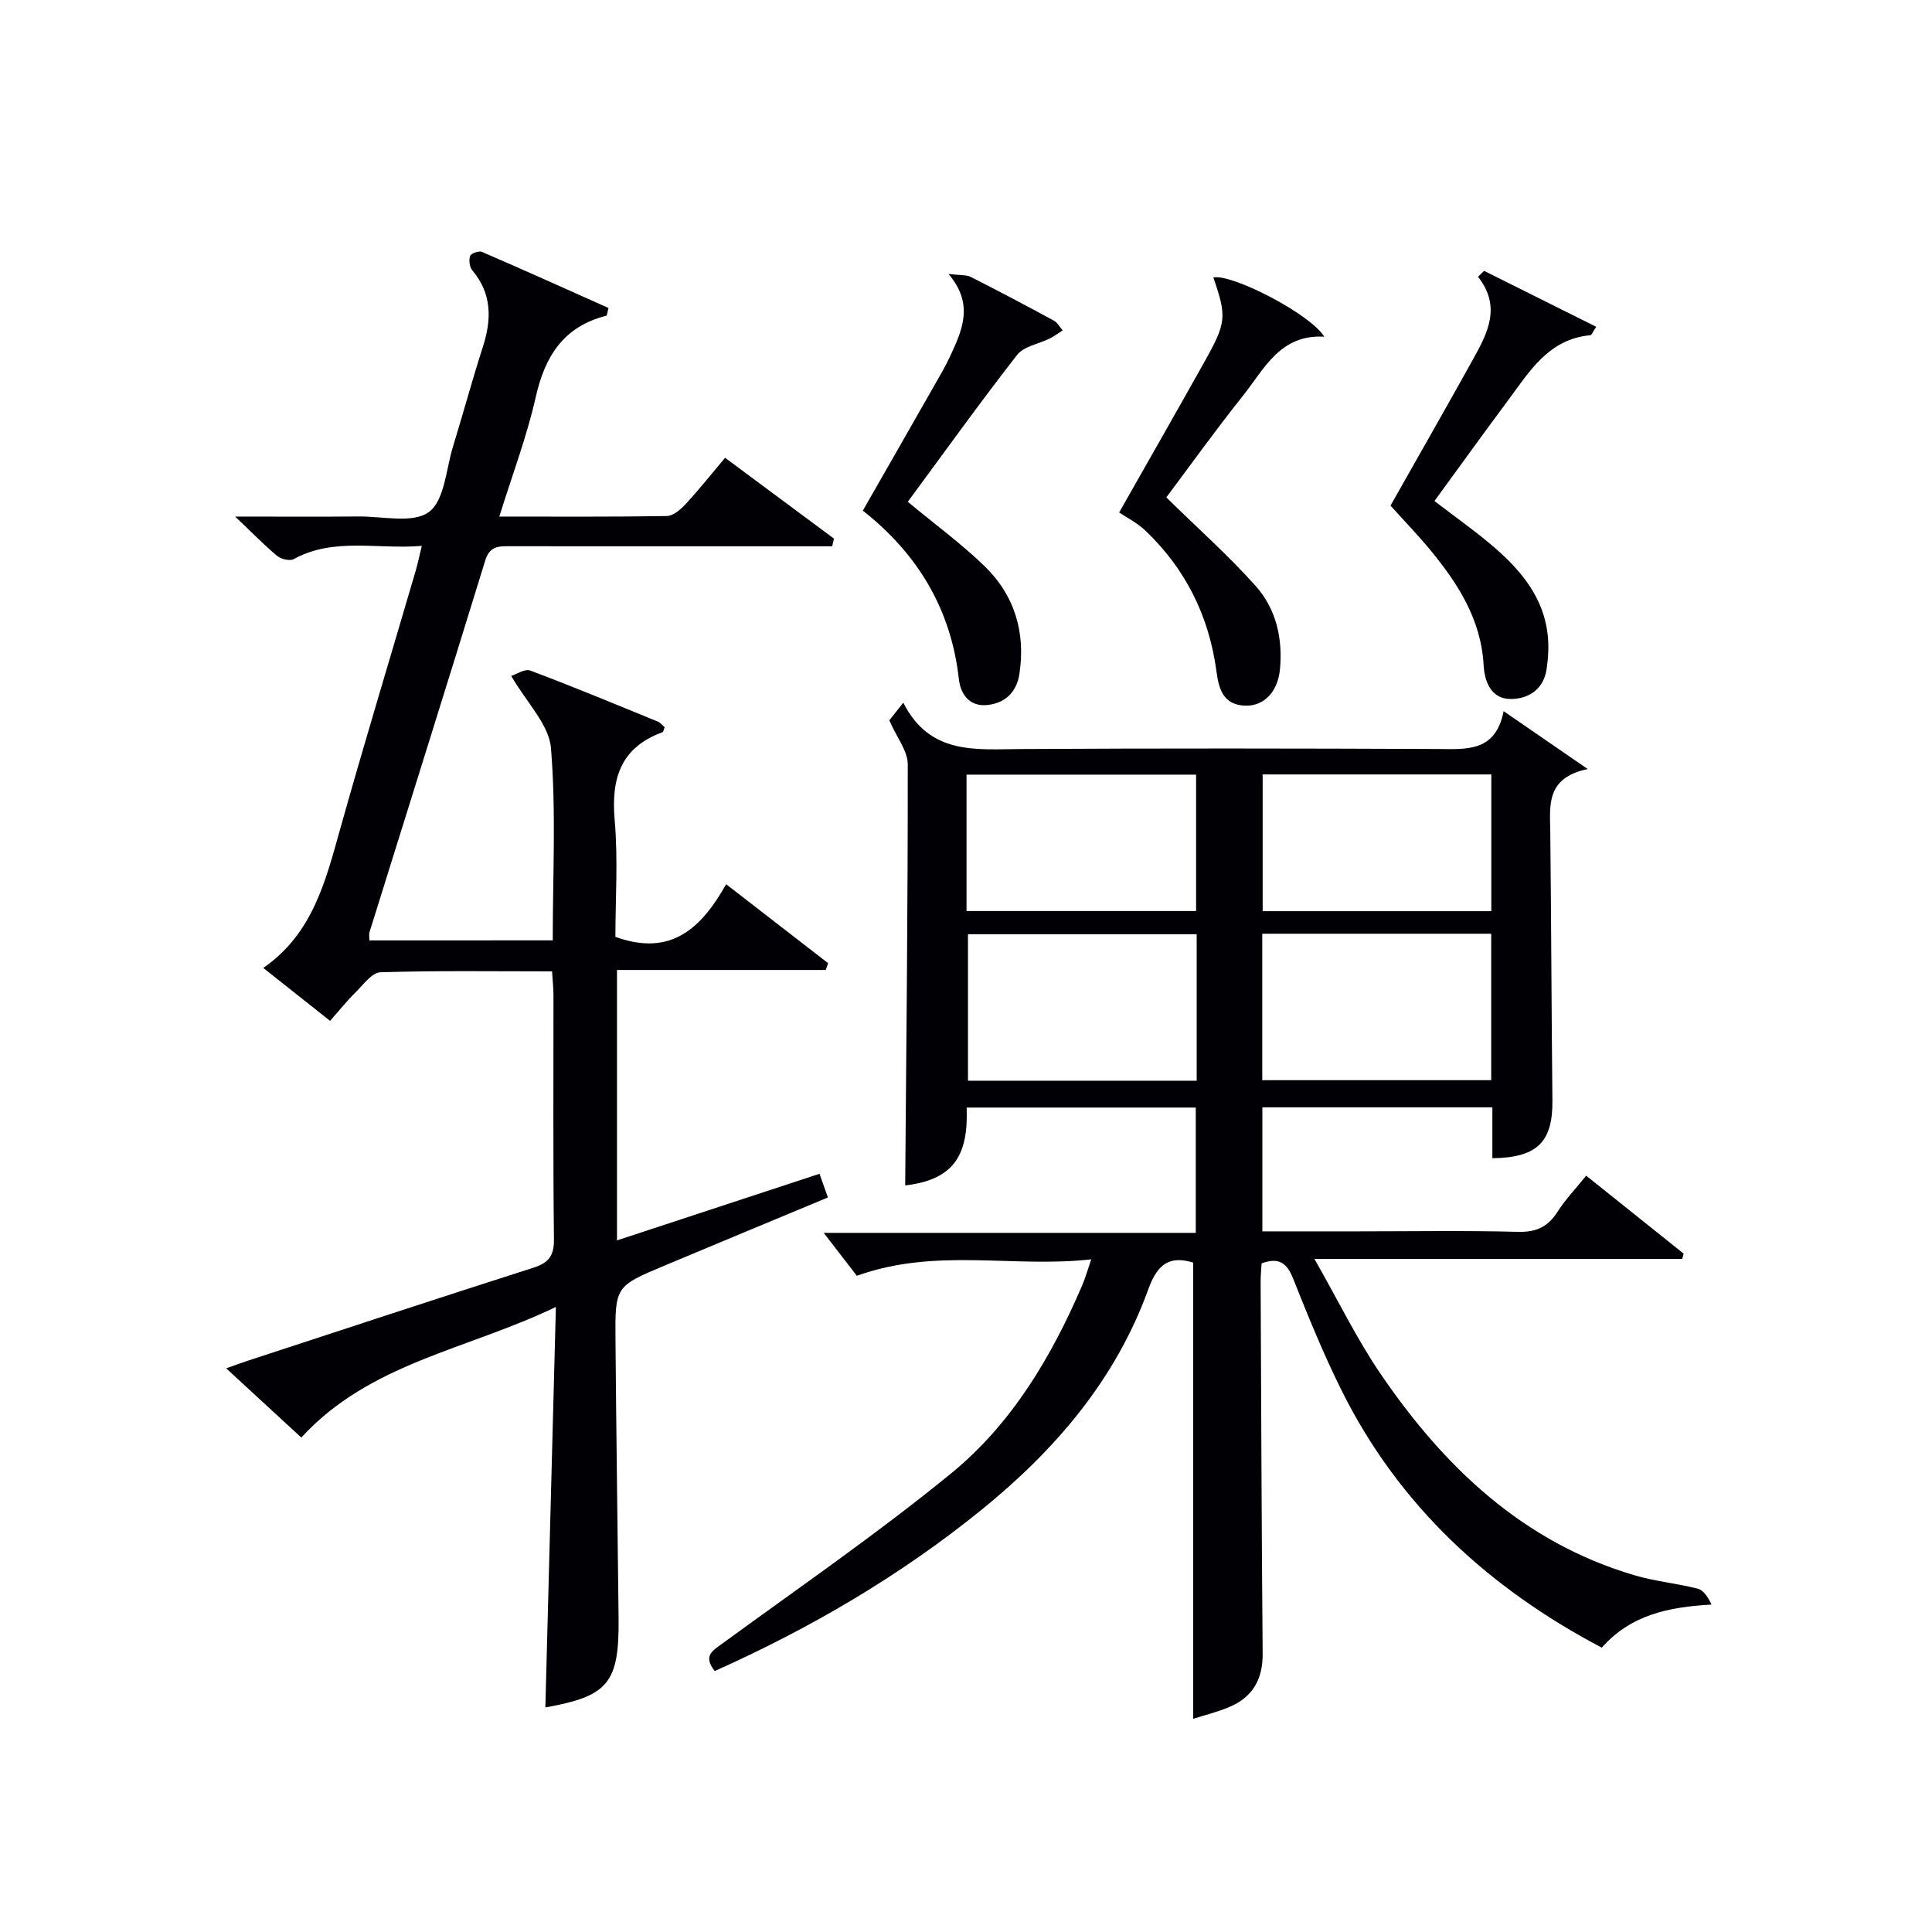
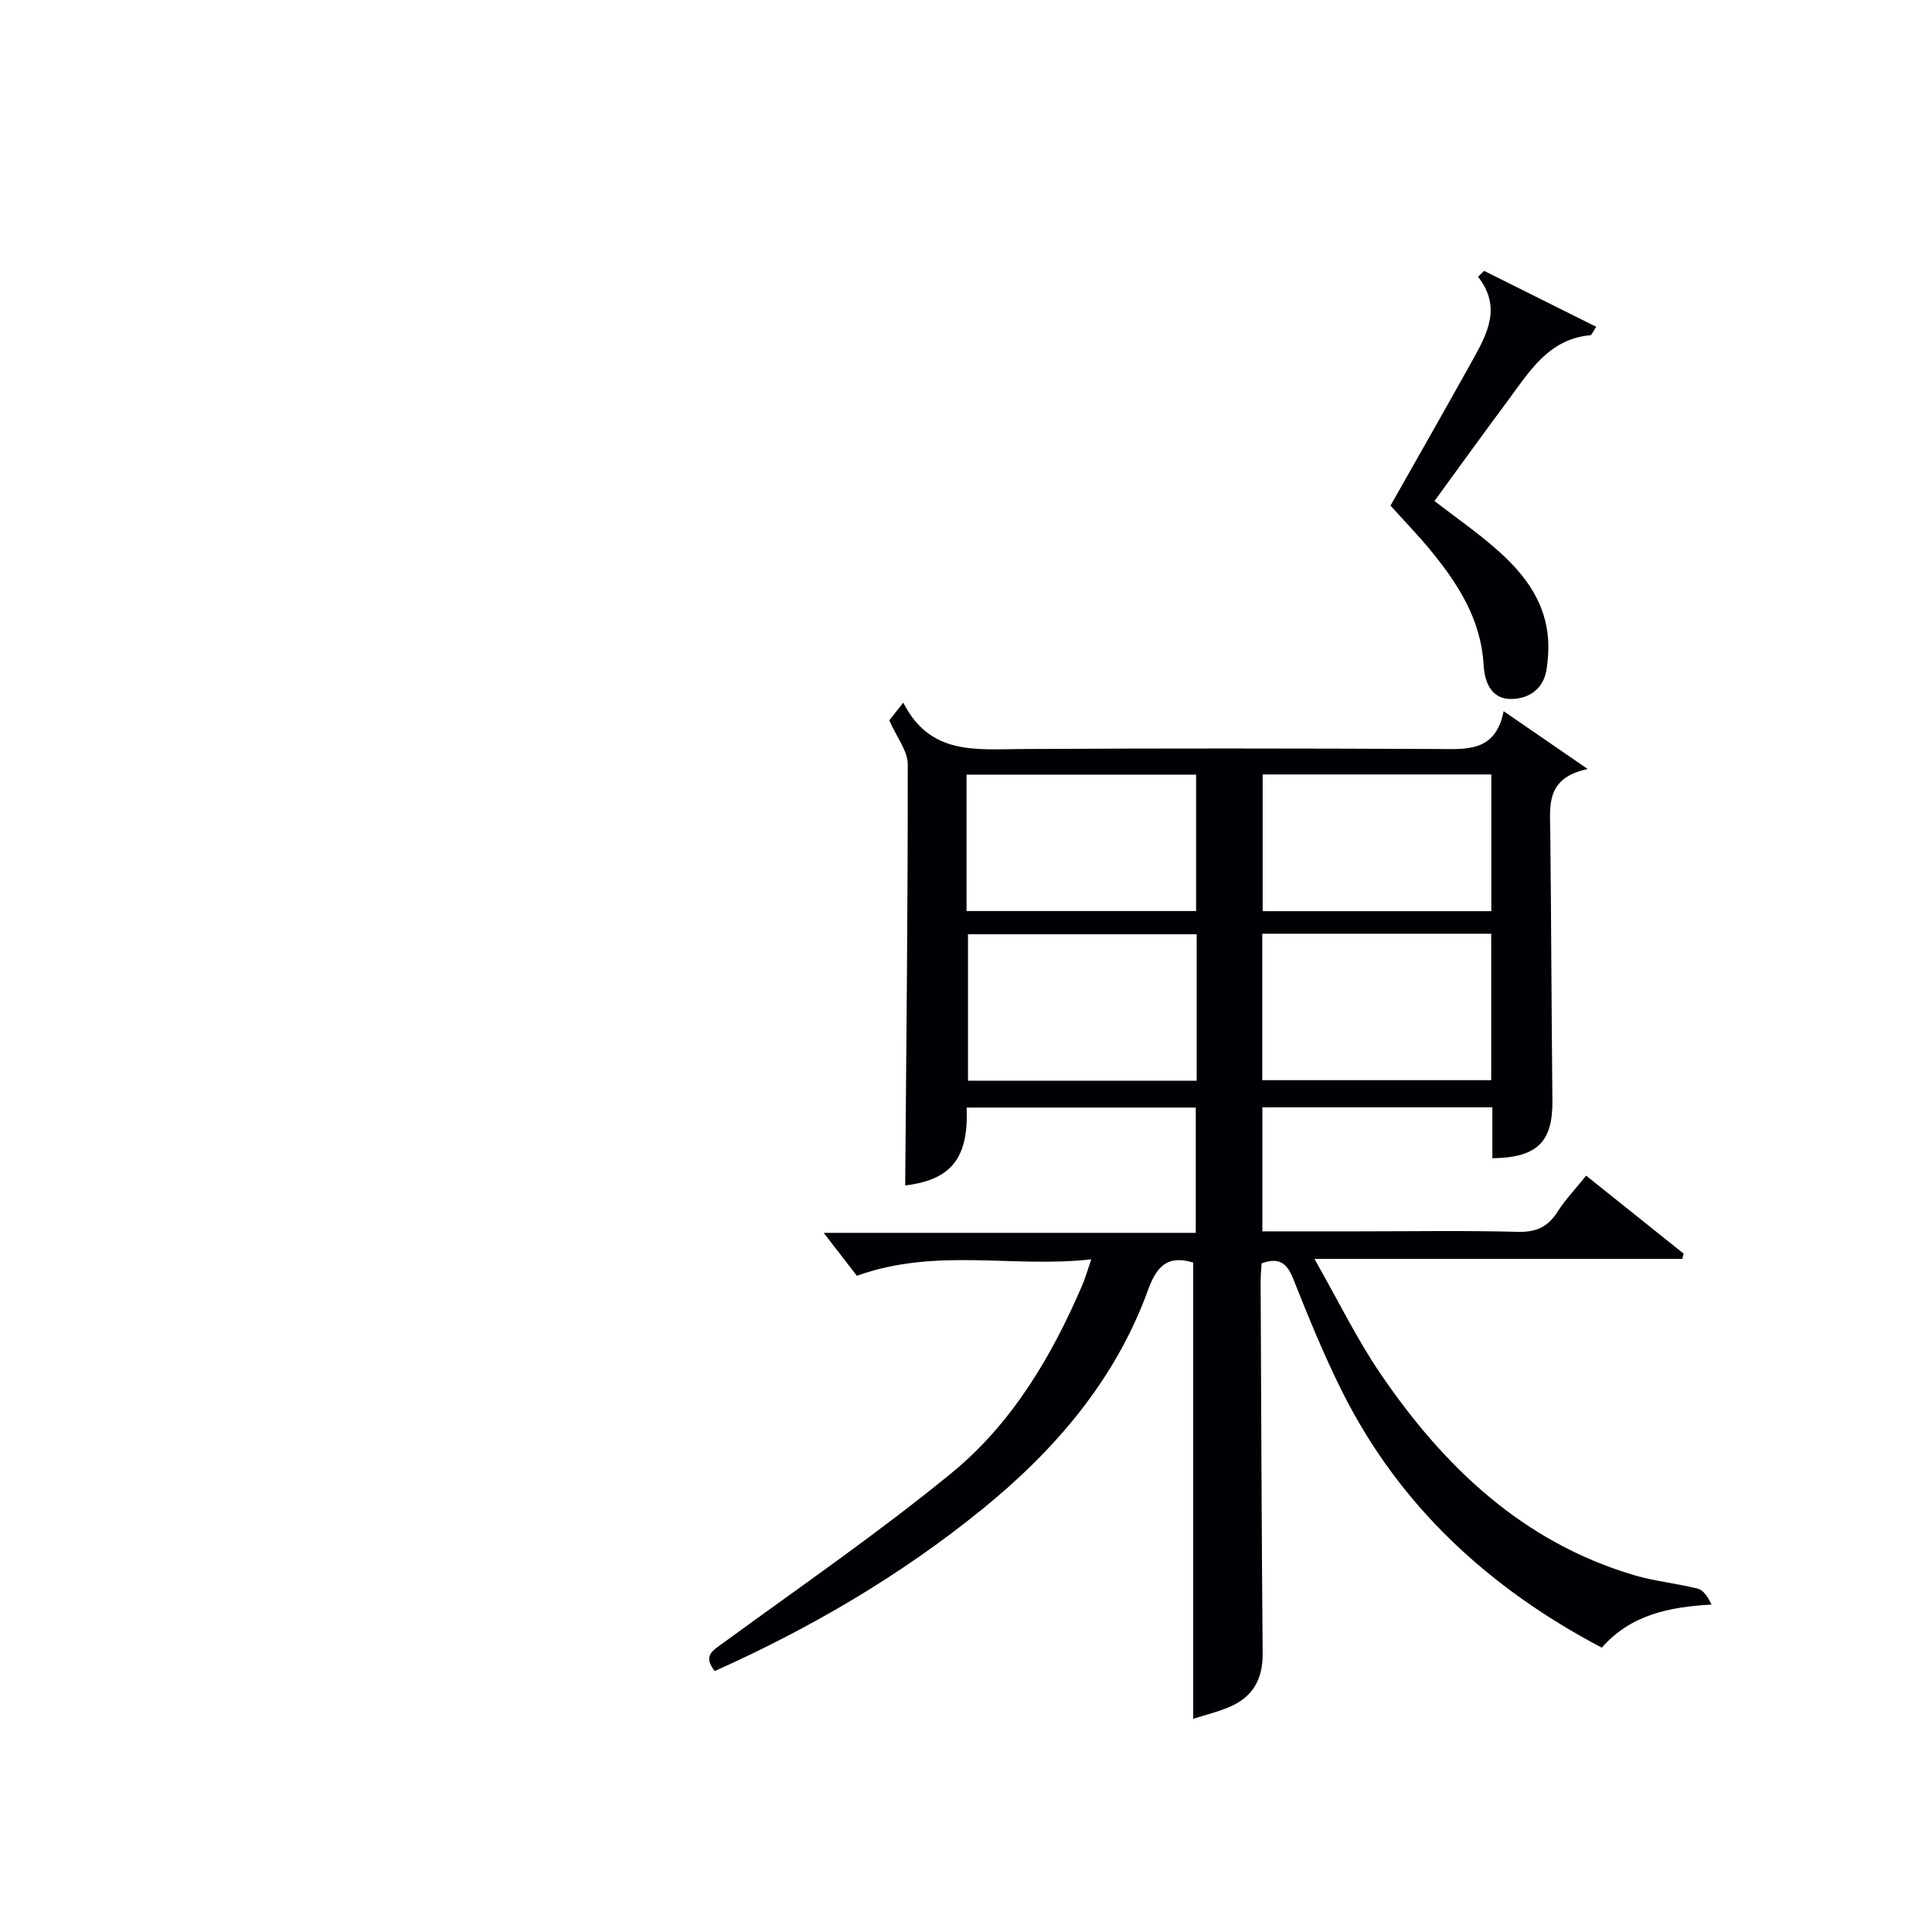
<svg xmlns="http://www.w3.org/2000/svg" enable-background="new 0 0 400 400" viewBox="0 0 400 400">
  <g fill="#010105">
    <path d="m200.14 229.31c.33 9.49-2.32 14.91-12.73 16.12.23-28.99.56-58.09.53-87.19 0-2.77-2.27-5.55-3.82-9.1.32-.4 1.29-1.63 2.9-3.66 5.5 10.89 15.03 9.65 24.4 9.6 28.66-.17 57.32-.13 85.98-.01 6.1.02 12.22.78 13.91-7.83 5.8 3.99 10.92 7.52 17.41 11.98-8.76 1.84-7.81 7.61-7.75 13.11.2 18.49.25 36.99.44 55.48.09 8.6-3.1 11.87-12.43 11.99 0-3.43 0-6.86 0-10.54-16.05 0-31.65 0-47.62 0v25.68h19.91c11 0 22-.19 32.99.1 3.8.1 6.23-1.03 8.22-4.17 1.59-2.5 3.68-4.68 5.92-7.46 6.86 5.48 13.52 10.81 20.18 16.14-.1.36-.19.73-.29 1.09-24.8 0-49.61 0-76.15 0 5.02 8.82 8.84 16.7 13.73 23.86 13.14 19.25 29.44 34.81 52.49 41.63 4.28 1.27 8.8 1.68 13.14 2.79 1.2.31 2.12 1.73 2.85 3.29-8.85.5-16.69 2.1-22.72 8.92-23.41-12.33-41.95-29.38-53.8-53.12-3.78-7.57-6.98-15.44-10.11-23.31-1.3-3.28-3.02-4.43-6.52-3.13-.07 1.23-.21 2.54-.2 3.85.12 25.66.2 51.32.42 76.97.04 5.3-2.09 9.01-6.91 11.03-2.56 1.08-5.3 1.74-7.48 2.44 0-31.53 0-62.9 0-94.46-4.57-1.37-7.27-.06-9.26 5.46-6.73 18.67-19.21 33.27-34.46 45.65-16.88 13.7-35.46 24.57-55.33 33.46-2.54-3.19-.39-4.25 1.78-5.84 15.83-11.56 32.01-22.69 47.17-35.09 12.53-10.24 20.78-24.12 27.15-38.98.63-1.48 1.07-3.04 1.85-5.33-16.18 1.84-32.11-2.5-48.53 3.41-1.99-2.57-4.61-5.98-6.86-8.89h77.03c0-8.87 0-17.24 0-25.94-15.65 0-31.37 0-47.43 0zm47.62-35.89c-16.1 0-31.78 0-47.35 0v30.33h47.35c0-10.15 0-20.06 0-30.33zm13.58-.1v30.32h47.4c0-10.26 0-20.17 0-30.32-15.81 0-31.37 0-47.4 0zm-61.23-4.7h47.53c0-9.67 0-19.03 0-28.24-16.06 0-31.74 0-47.53 0zm108.65-28.28c-16.11 0-31.8 0-47.34 0v28.31h47.34c0-9.5 0-18.74 0-28.31z" />
-     <path d="m114.44 194.69c0-13.58.71-26.77-.37-39.81-.4-4.86-5.01-9.37-8.22-14.93 1-.31 2.79-1.55 3.96-1.11 8.86 3.32 17.6 6.97 26.37 10.55.56.23.98.79 1.43 1.17-.19.47-.25.96-.45 1.04-8.64 3.16-10.65 9.52-9.9 18.15.72 8.22.15 16.55.15 24.21 11.57 4.21 17.85-1.88 22.93-10.89 7.41 5.73 14.27 11.04 21.12 16.35-.17.47-.33.94-.5 1.4-14.31 0-28.63 0-43.22 0v55.99c14.15-4.65 27.83-9.15 41.93-13.79.53 1.49 1.04 2.94 1.74 4.9-11.47 4.78-22.62 9.41-33.76 14.08-10.25 4.3-10.32 4.32-10.22 15.5.16 19.14.43 38.28.64 57.42.15 13.56-2.1 16.24-15.16 18.59.71-26.99 1.42-54.05 2.18-82.92-18.59 8.94-38.51 11.56-52.71 27.04-5.14-4.73-10.11-9.32-15.55-14.33 1.73-.61 3.02-1.1 4.33-1.53 19.72-6.45 39.43-12.97 59.2-19.28 3.23-1.03 4.37-2.46 4.33-5.94-.2-16.83-.09-33.66-.1-50.48 0-1.47-.17-2.94-.29-4.96-12 0-23.77-.18-35.53.19-1.77.06-3.57 2.59-5.17 4.17-1.77 1.74-3.32 3.7-5.26 5.89-4.51-3.57-8.9-7.05-13.83-10.96 10.2-7.06 12.87-17.88 15.89-28.66 5.02-17.9 10.43-35.68 15.65-53.52.45-1.54.77-3.13 1.28-5.2-9.25.77-18.18-1.83-26.53 2.74-.81.44-2.6 0-3.41-.66-2.66-2.2-5.07-4.7-8.7-8.15 9.5 0 17.54.05 25.59-.02 4.97-.04 11.25 1.5 14.53-.93 3.25-2.41 3.54-8.89 5-13.62 2.1-6.82 3.95-13.71 6.14-20.49 1.85-5.73 1.95-11.03-2.17-15.93-.58-.68-.74-2.12-.44-2.98.18-.52 1.82-1.1 2.44-.83 8.81 3.8 17.55 7.75 26.21 11.62-.28 1.03-.31 1.57-.46 1.6-8.8 2.22-12.69 8.32-14.61 16.83-1.84 8.19-4.86 16.11-7.54 24.75 12.05 0 23.35.08 34.65-.11 1.34-.02 2.89-1.35 3.92-2.47 2.8-3.03 5.37-6.27 8.17-9.59 7.73 5.73 15.14 11.23 22.54 16.73-.12.53-.24 1.06-.36 1.59-2.02 0-4.04 0-6.07 0-20.16 0-40.32.01-60.48-.01-2.37 0-4.33-.16-5.29 2.96-7.89 25.65-15.96 51.29-23.96 76.95-.14.44-.02.97-.02 1.7 12.47-.01 24.9-.01 37.96-.01z" />
    <path d="m287.89 104.68c5.78-10.22 11.46-20.16 17.02-30.17 3.01-5.42 6.03-10.94 1.1-17.21.42-.41.84-.81 1.26-1.22 7.69 3.84 15.38 7.67 23.21 11.58-.81 1.23-.97 1.72-1.17 1.74-8.76.78-12.71 7.62-17.23 13.69-5.05 6.77-9.97 13.63-15.09 20.64 4.52 3.48 8.71 6.4 12.54 9.73 5.47 4.76 10.01 10.27 10.89 17.84.28 2.39.14 4.88-.22 7.27-.61 4.12-3.72 6.14-7.39 6.15-4.12.01-5.45-3.61-5.64-7-.53-9.52-5.35-16.94-11.11-23.93-2.53-3.06-5.3-5.92-8.17-9.11z" />
-     <path d="m178.64 105.72c5.11-8.94 9.98-17.43 14.82-25.94 1.15-2.02 2.34-4.03 3.31-6.14 2.44-5.3 4.94-10.65-.39-16.92 2.47.3 3.69.15 4.59.61 5.78 2.92 11.51 5.95 17.2 9.04.76.41 1.24 1.34 1.84 2.03-.87.55-1.69 1.19-2.6 1.65-2.3 1.15-5.41 1.62-6.83 3.43-7.83 10.05-15.26 20.42-22.63 30.41 5.8 4.82 11.17 8.74 15.89 13.32 6.21 6.03 8.53 13.7 7.22 22.31-.56 3.72-2.89 6.03-6.58 6.44-3.72.41-5.6-2.17-5.96-5.37-1.61-14.48-8.54-25.94-19.88-34.87z" />
-     <path d="m231.71 106.1c6.45-11.38 12.05-21.17 17.56-31.01 4.67-8.32 4.75-9.46 1.94-17.65 3.89-.78 20.14 7.59 22.96 12.27-9.15-.54-12.43 6.7-16.85 12.25-5.68 7.12-10.98 14.53-15.85 21.02 6.63 6.5 12.94 12.11 18.52 18.36 4.22 4.73 5.62 10.86 5.01 17.25-.45 4.66-3.31 7.6-7.12 7.51-4.63-.11-5.53-3.43-6.03-7.12-1.53-11.44-6.4-21.23-14.77-29.18-1.68-1.59-3.84-2.66-5.37-3.7z" />
  </g>
</svg>